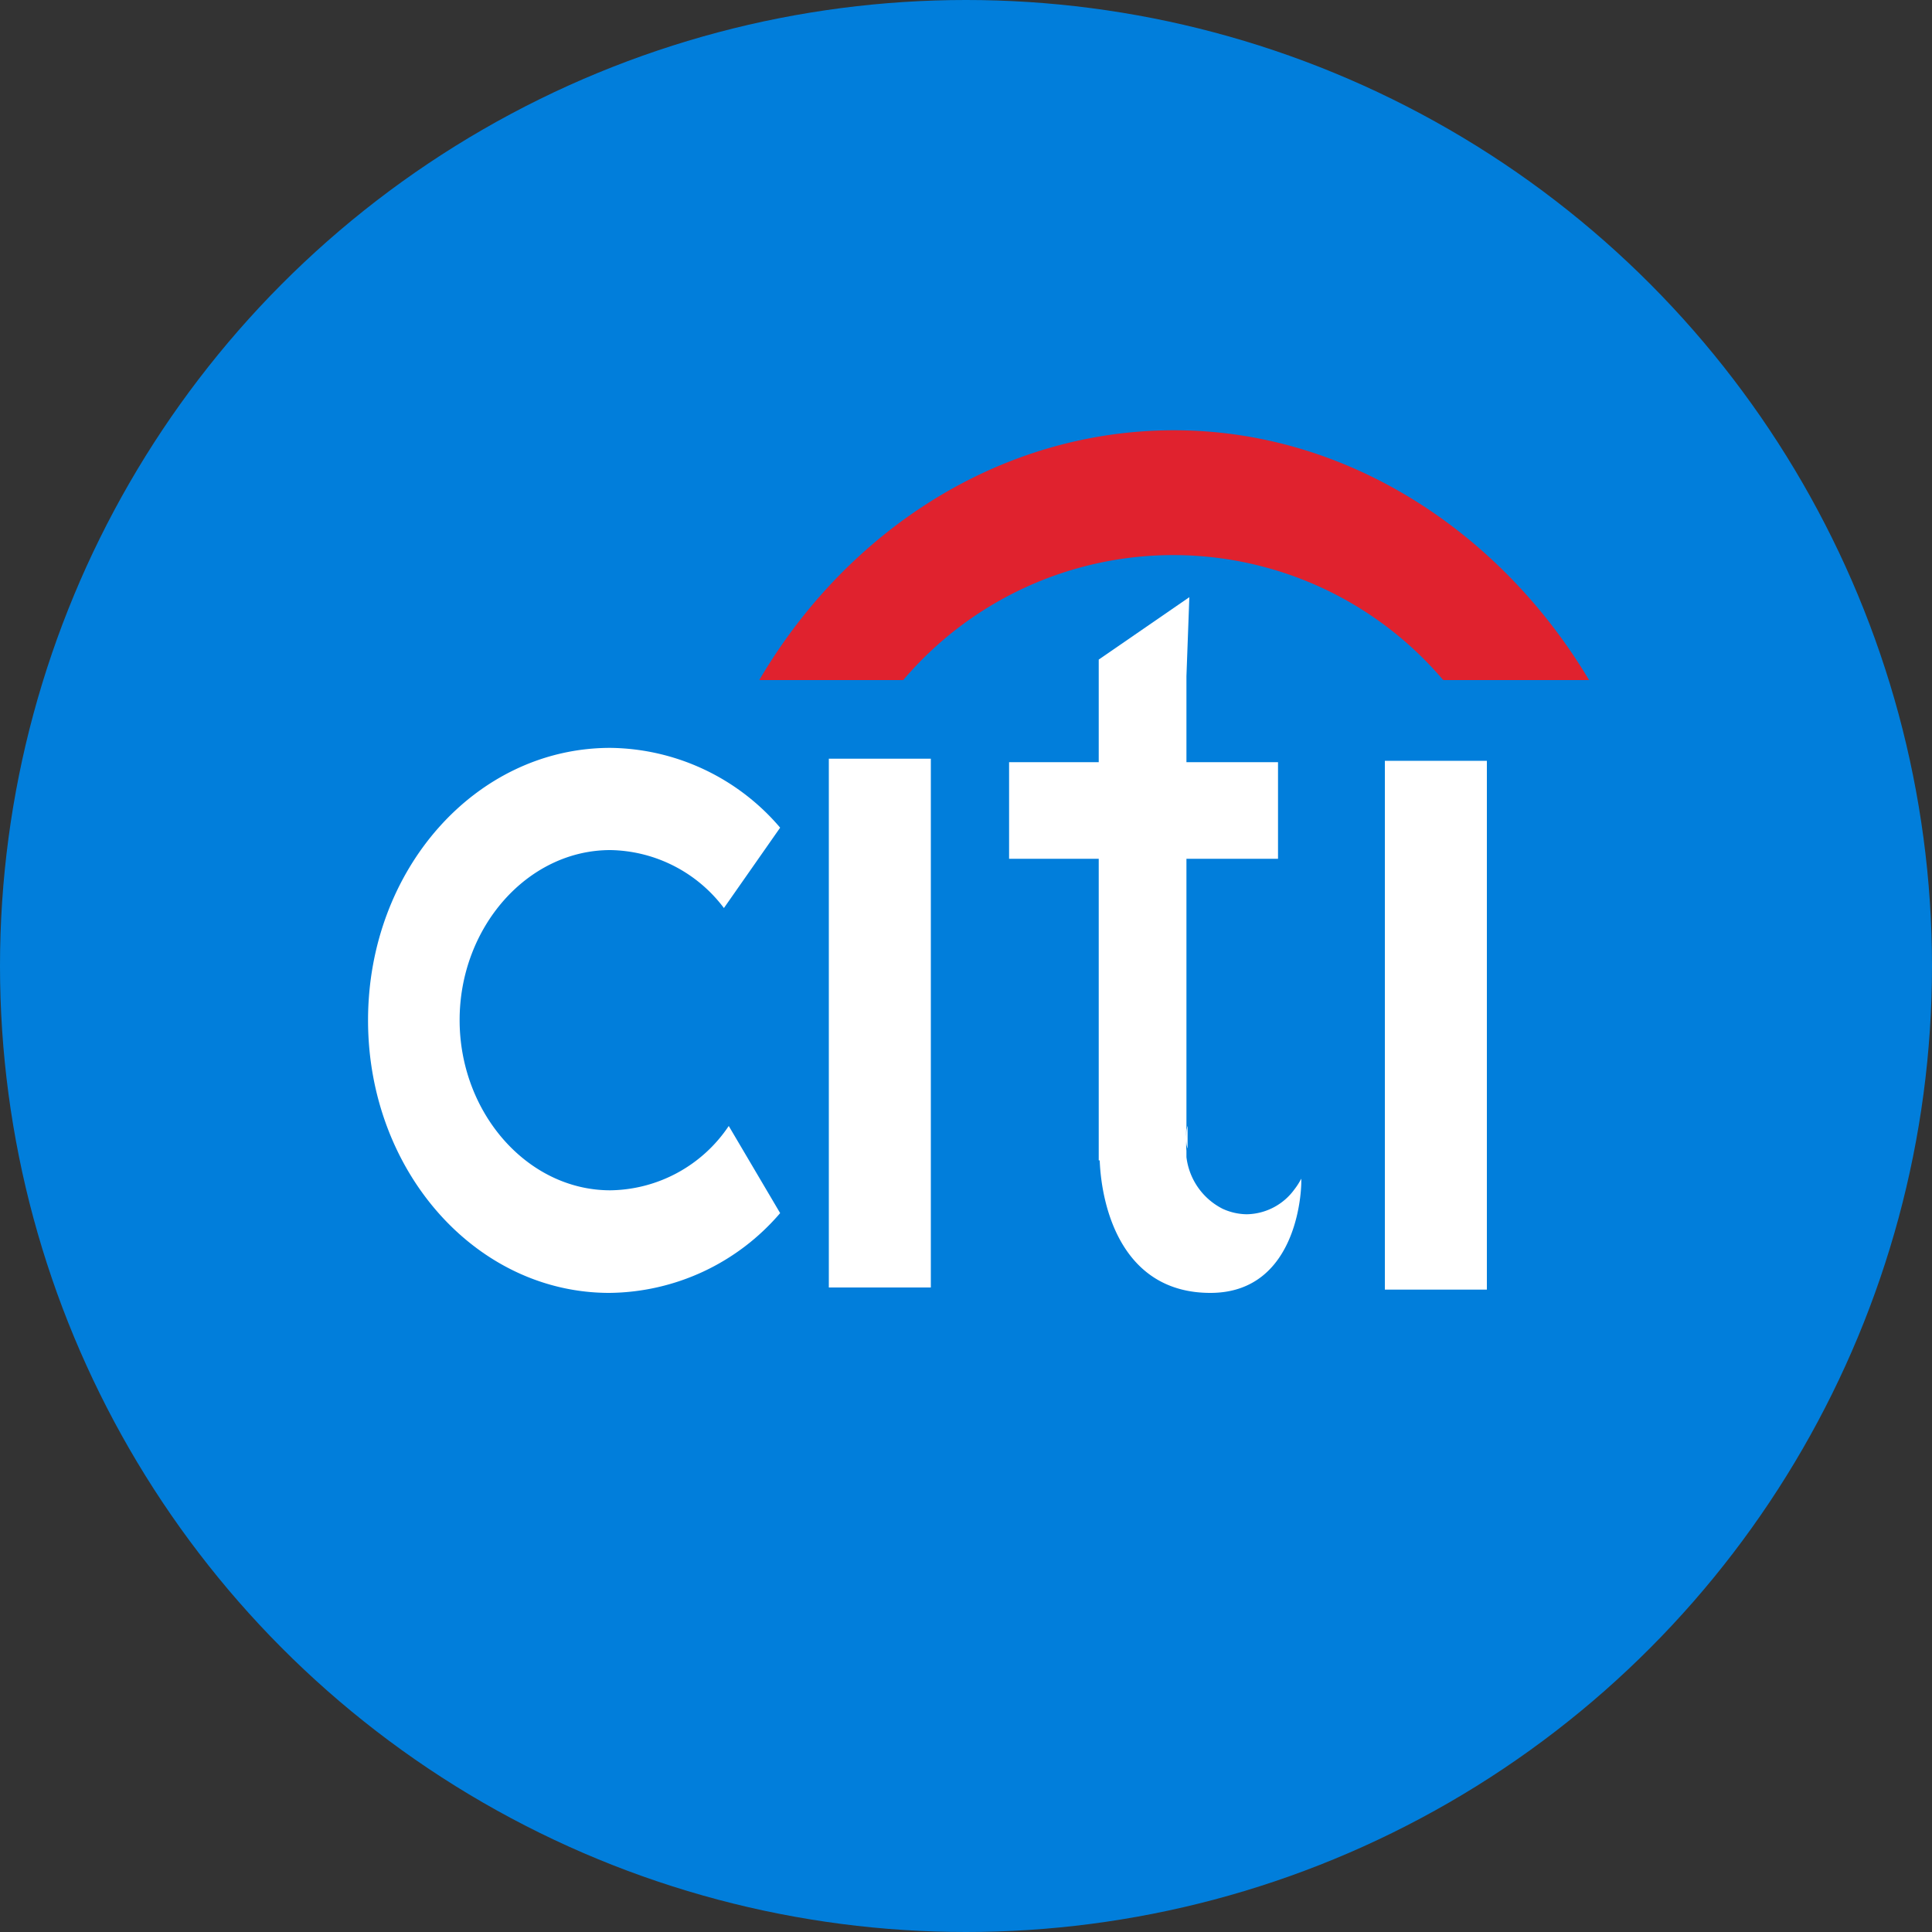
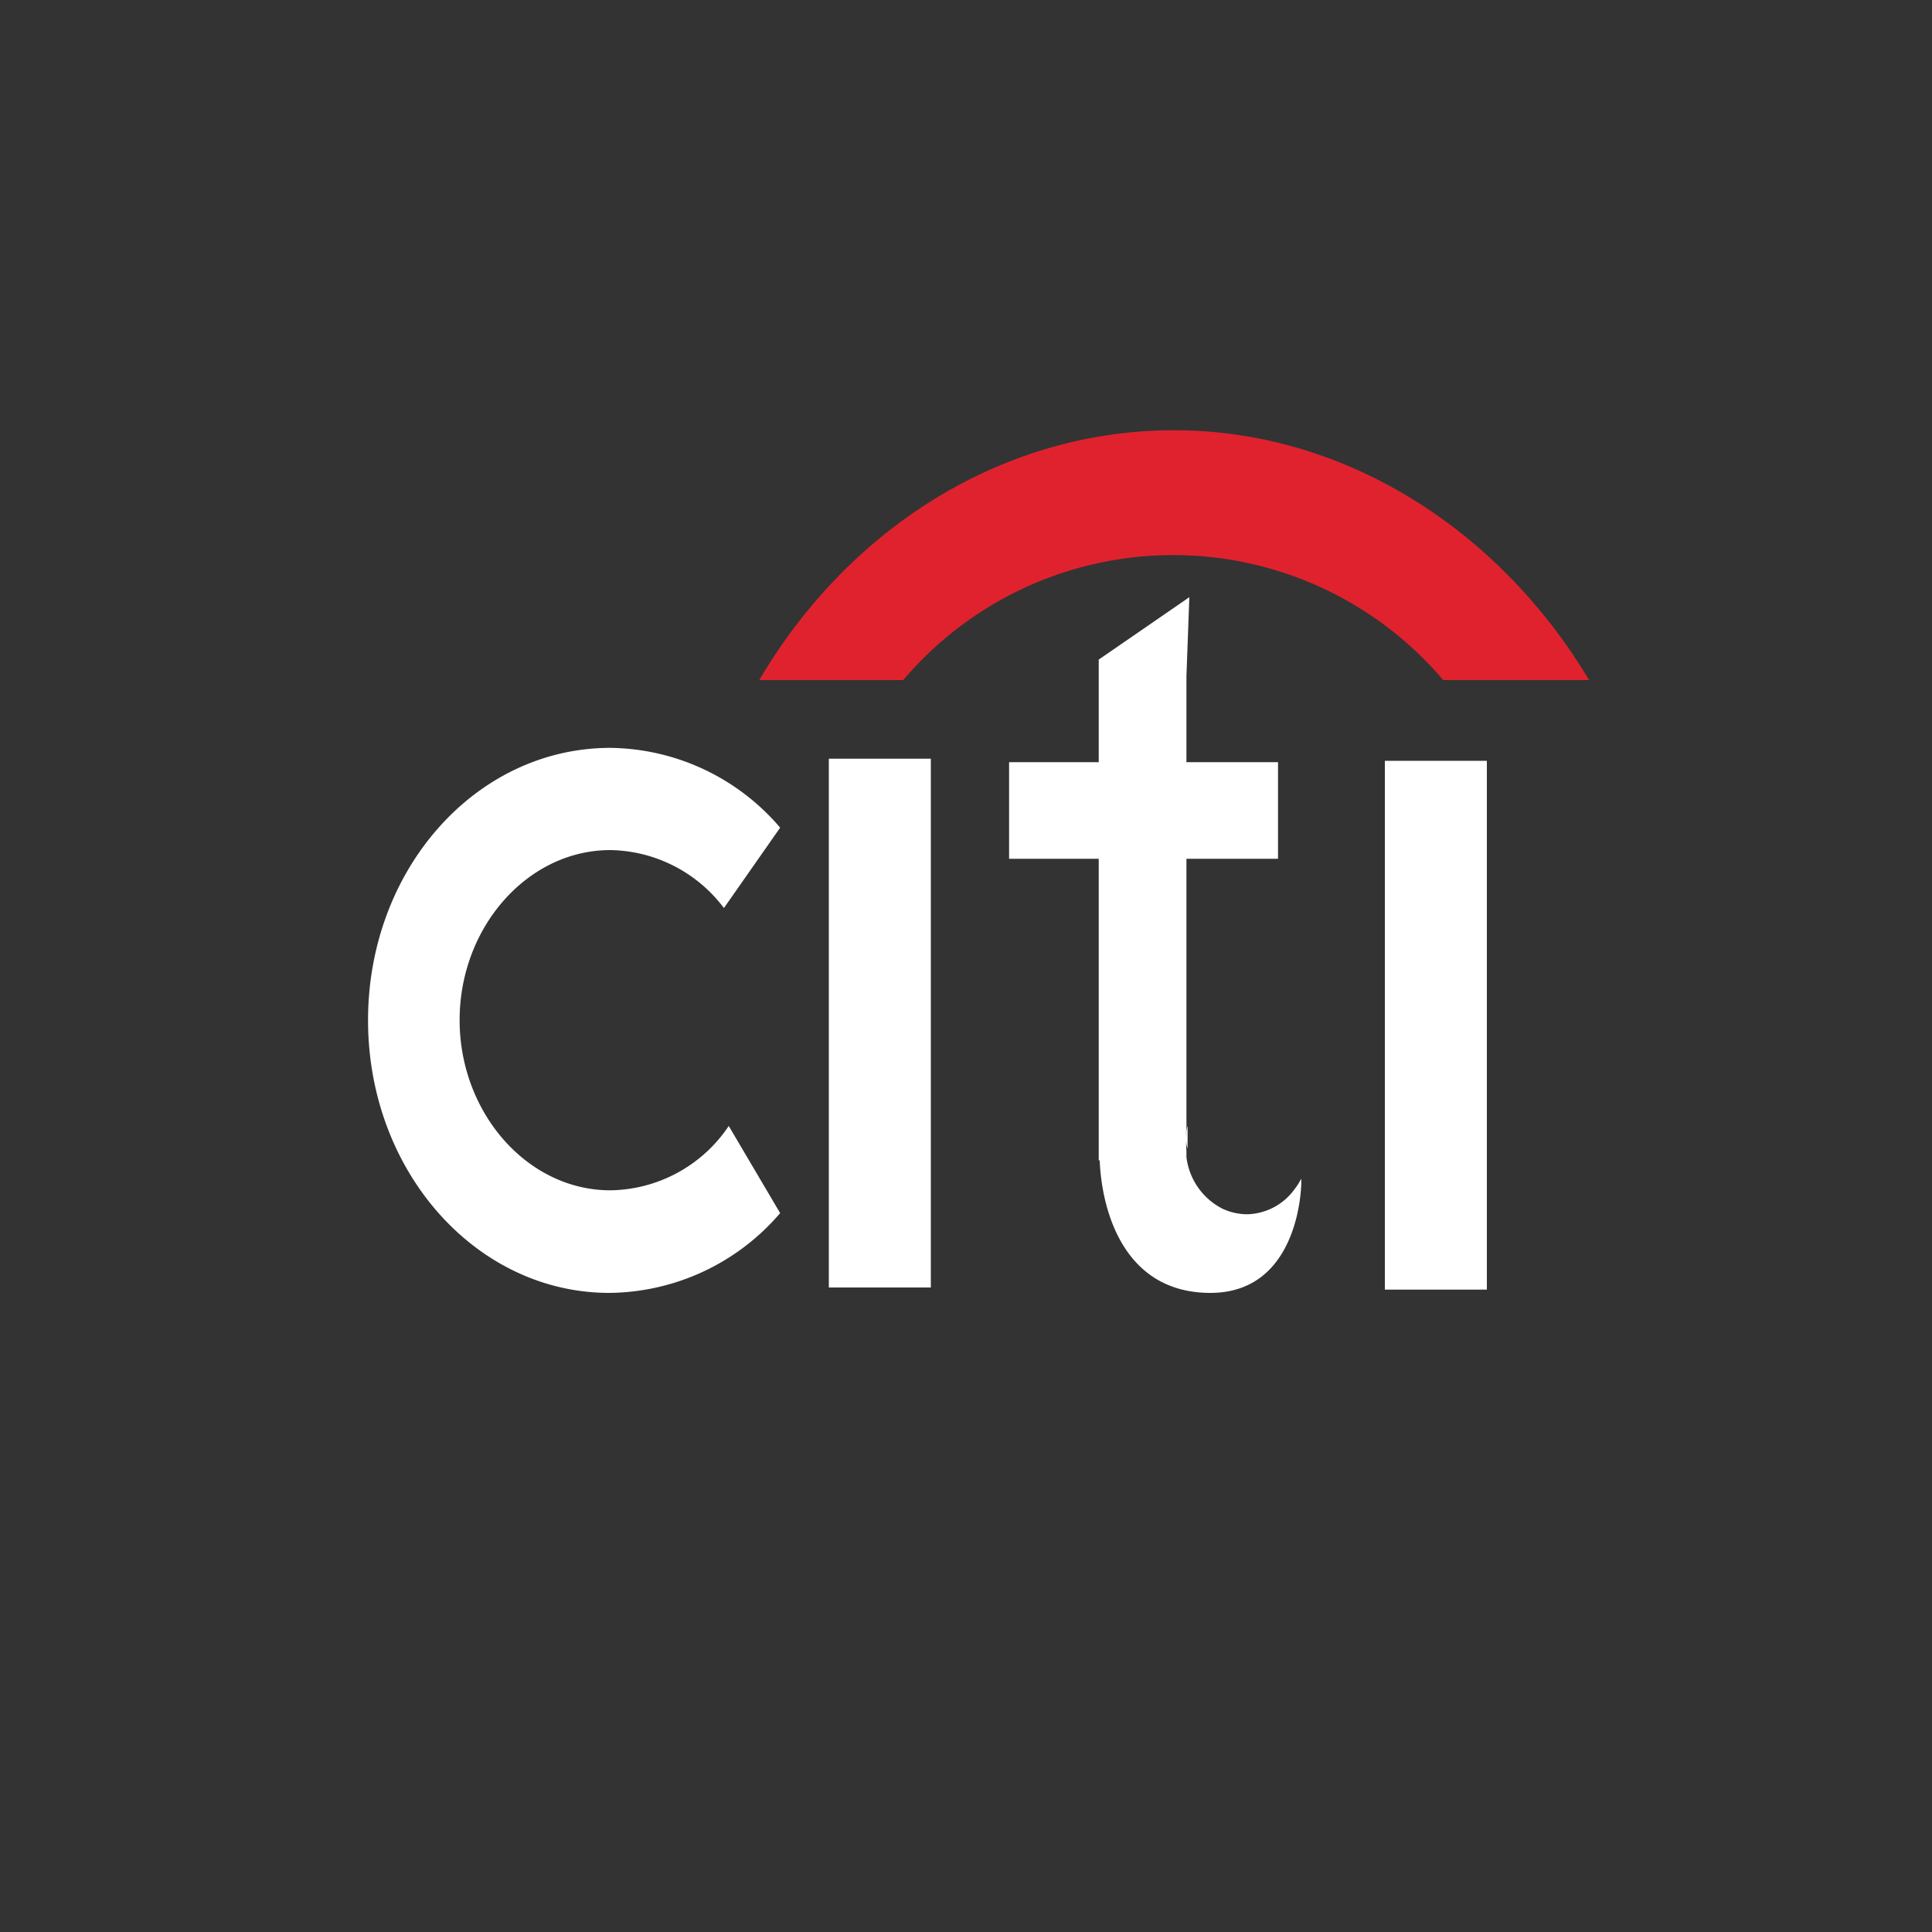
<svg xmlns="http://www.w3.org/2000/svg" viewBox="0 0 100 100">
  <rect x="0" y="0" width="100" height="100" fill="#333333" stroke="none" />
  <defs>
    <style>.cls-1{fill:#017edb;}.cls-2{fill:#fff;}.cls-3{fill:#e0222e;}</style>
  </defs>
  <title>citi</title>
  <g id="Layer_2" data-name="Layer 2">
    <g id="Layer_1-2" data-name="Layer 1">
-       <circle class="cls-1" cx="50" cy="50" r="50" />
      <path class="cls-2" d="M61.46,58.28v1.17a2.36,2.36,0,0,1-.05-.62A2.05,2.05,0,0,1,61.46,58.28Z" />
      <path class="cls-2" d="M61.41,58.83a2.36,2.36,0,0,0,.05.62V58.28A2.05,2.05,0,0,0,61.41,58.83Z" />
      <path class="cls-2" d="M37.72,58.28l2.66,4.51a11.77,11.77,0,0,1-8.84,4.13c-6.91,0-12.49-6.3-12.49-14.11s5.58-14.1,12.54-14.1a11.71,11.71,0,0,1,8.79,4.13L37.47,47a7.5,7.5,0,0,0-5.88-3c-4.29,0-7.8,4-7.8,8.8s3.51,8.81,7.8,8.81A7.49,7.49,0,0,0,37.72,58.28Z" />
      <rect class="cls-2" x="71.68" y="39.38" width="5.28" height="27.37" />
      <path class="cls-2" d="M62.65,66.92c-4.54,0-5.63-4.35-5.73-6.86h-.05V44.45H52.23v-5h4.64V34.14l4.69-3.23L61.41,35v4.45h4.74v5H61.41V58.33a2.88,2.88,0,0,0,0,.61,3.23,3.23,0,0,0,0,.62v.33a3.46,3.46,0,0,0,1.88,2.68,3.08,3.08,0,0,0,1.24.28A3.11,3.11,0,0,0,67,61.56a3.36,3.36,0,0,0,.35-.55C67.39,61.22,67.33,66.92,62.65,66.92Z" />
      <path class="cls-3" d="M82.25,35.2H74.7a18.33,18.33,0,0,0-27.95,0H39.3c4.59-7.81,12.54-12.93,21.47-12.93S77.66,27.51,82.25,35.2Z" />
      <rect class="cls-2" x="42.9" y="39.27" width="5.28" height="27.37" />
    </g>
  </g>
</svg>